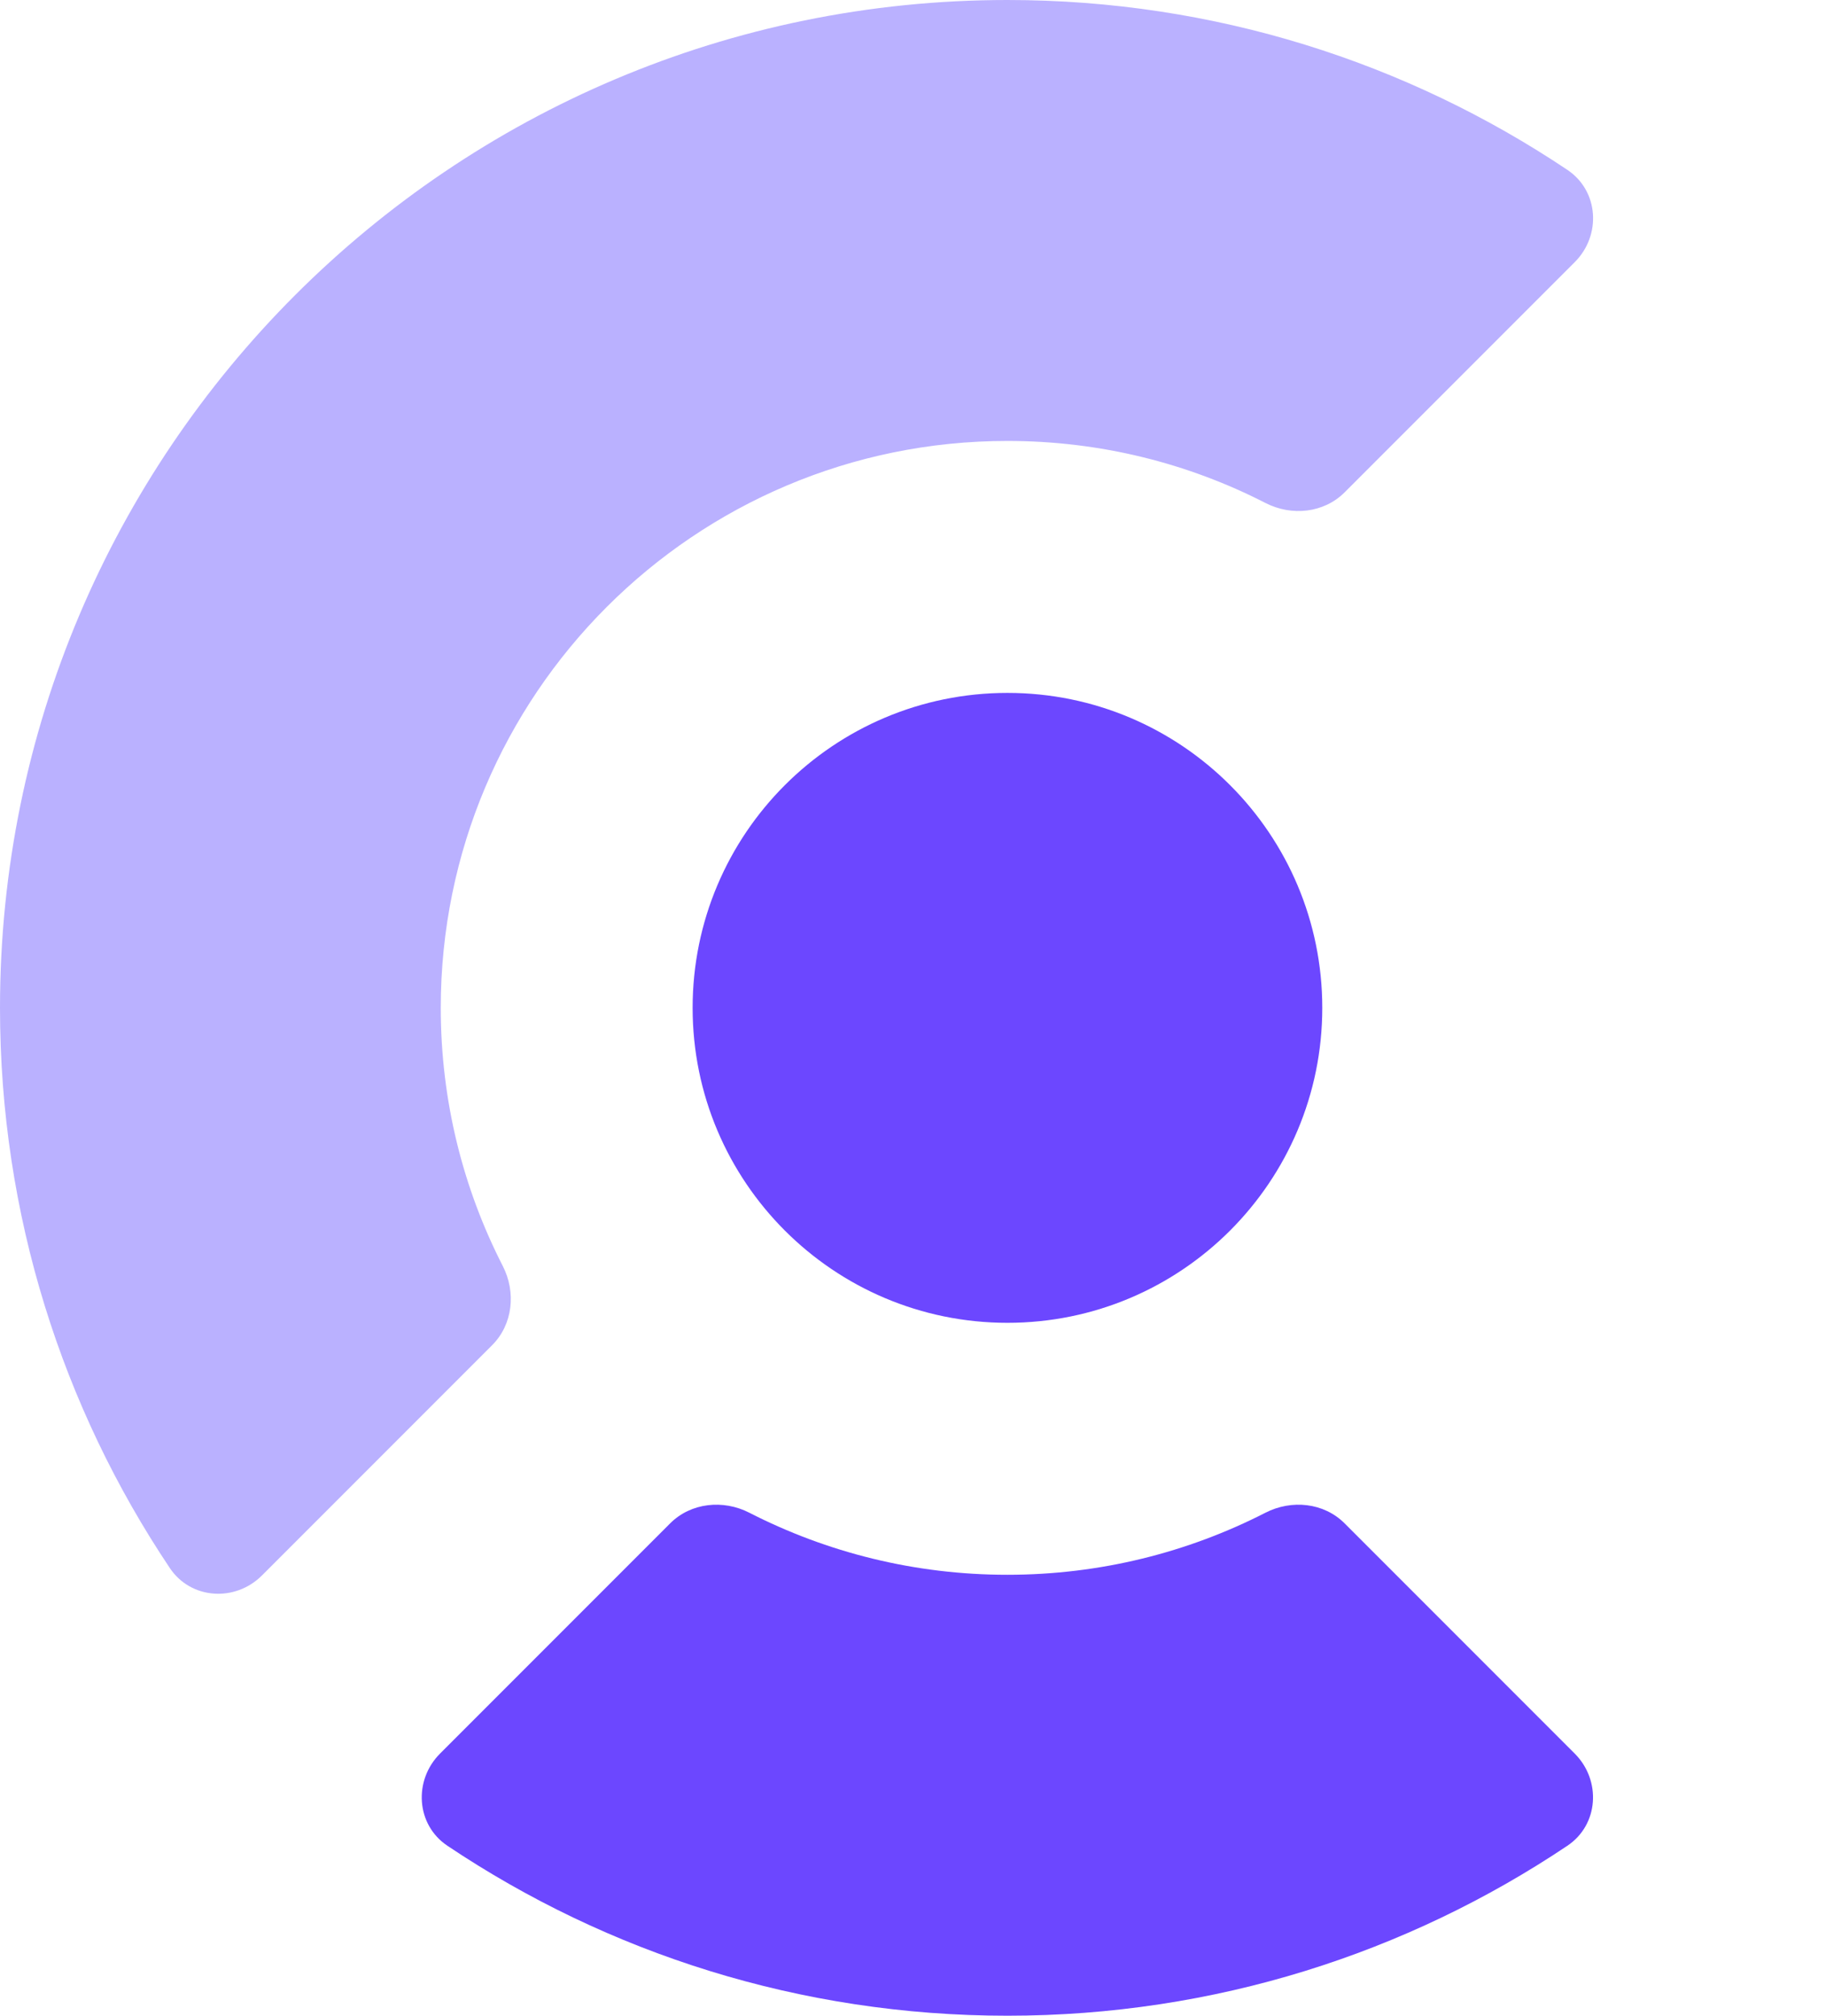
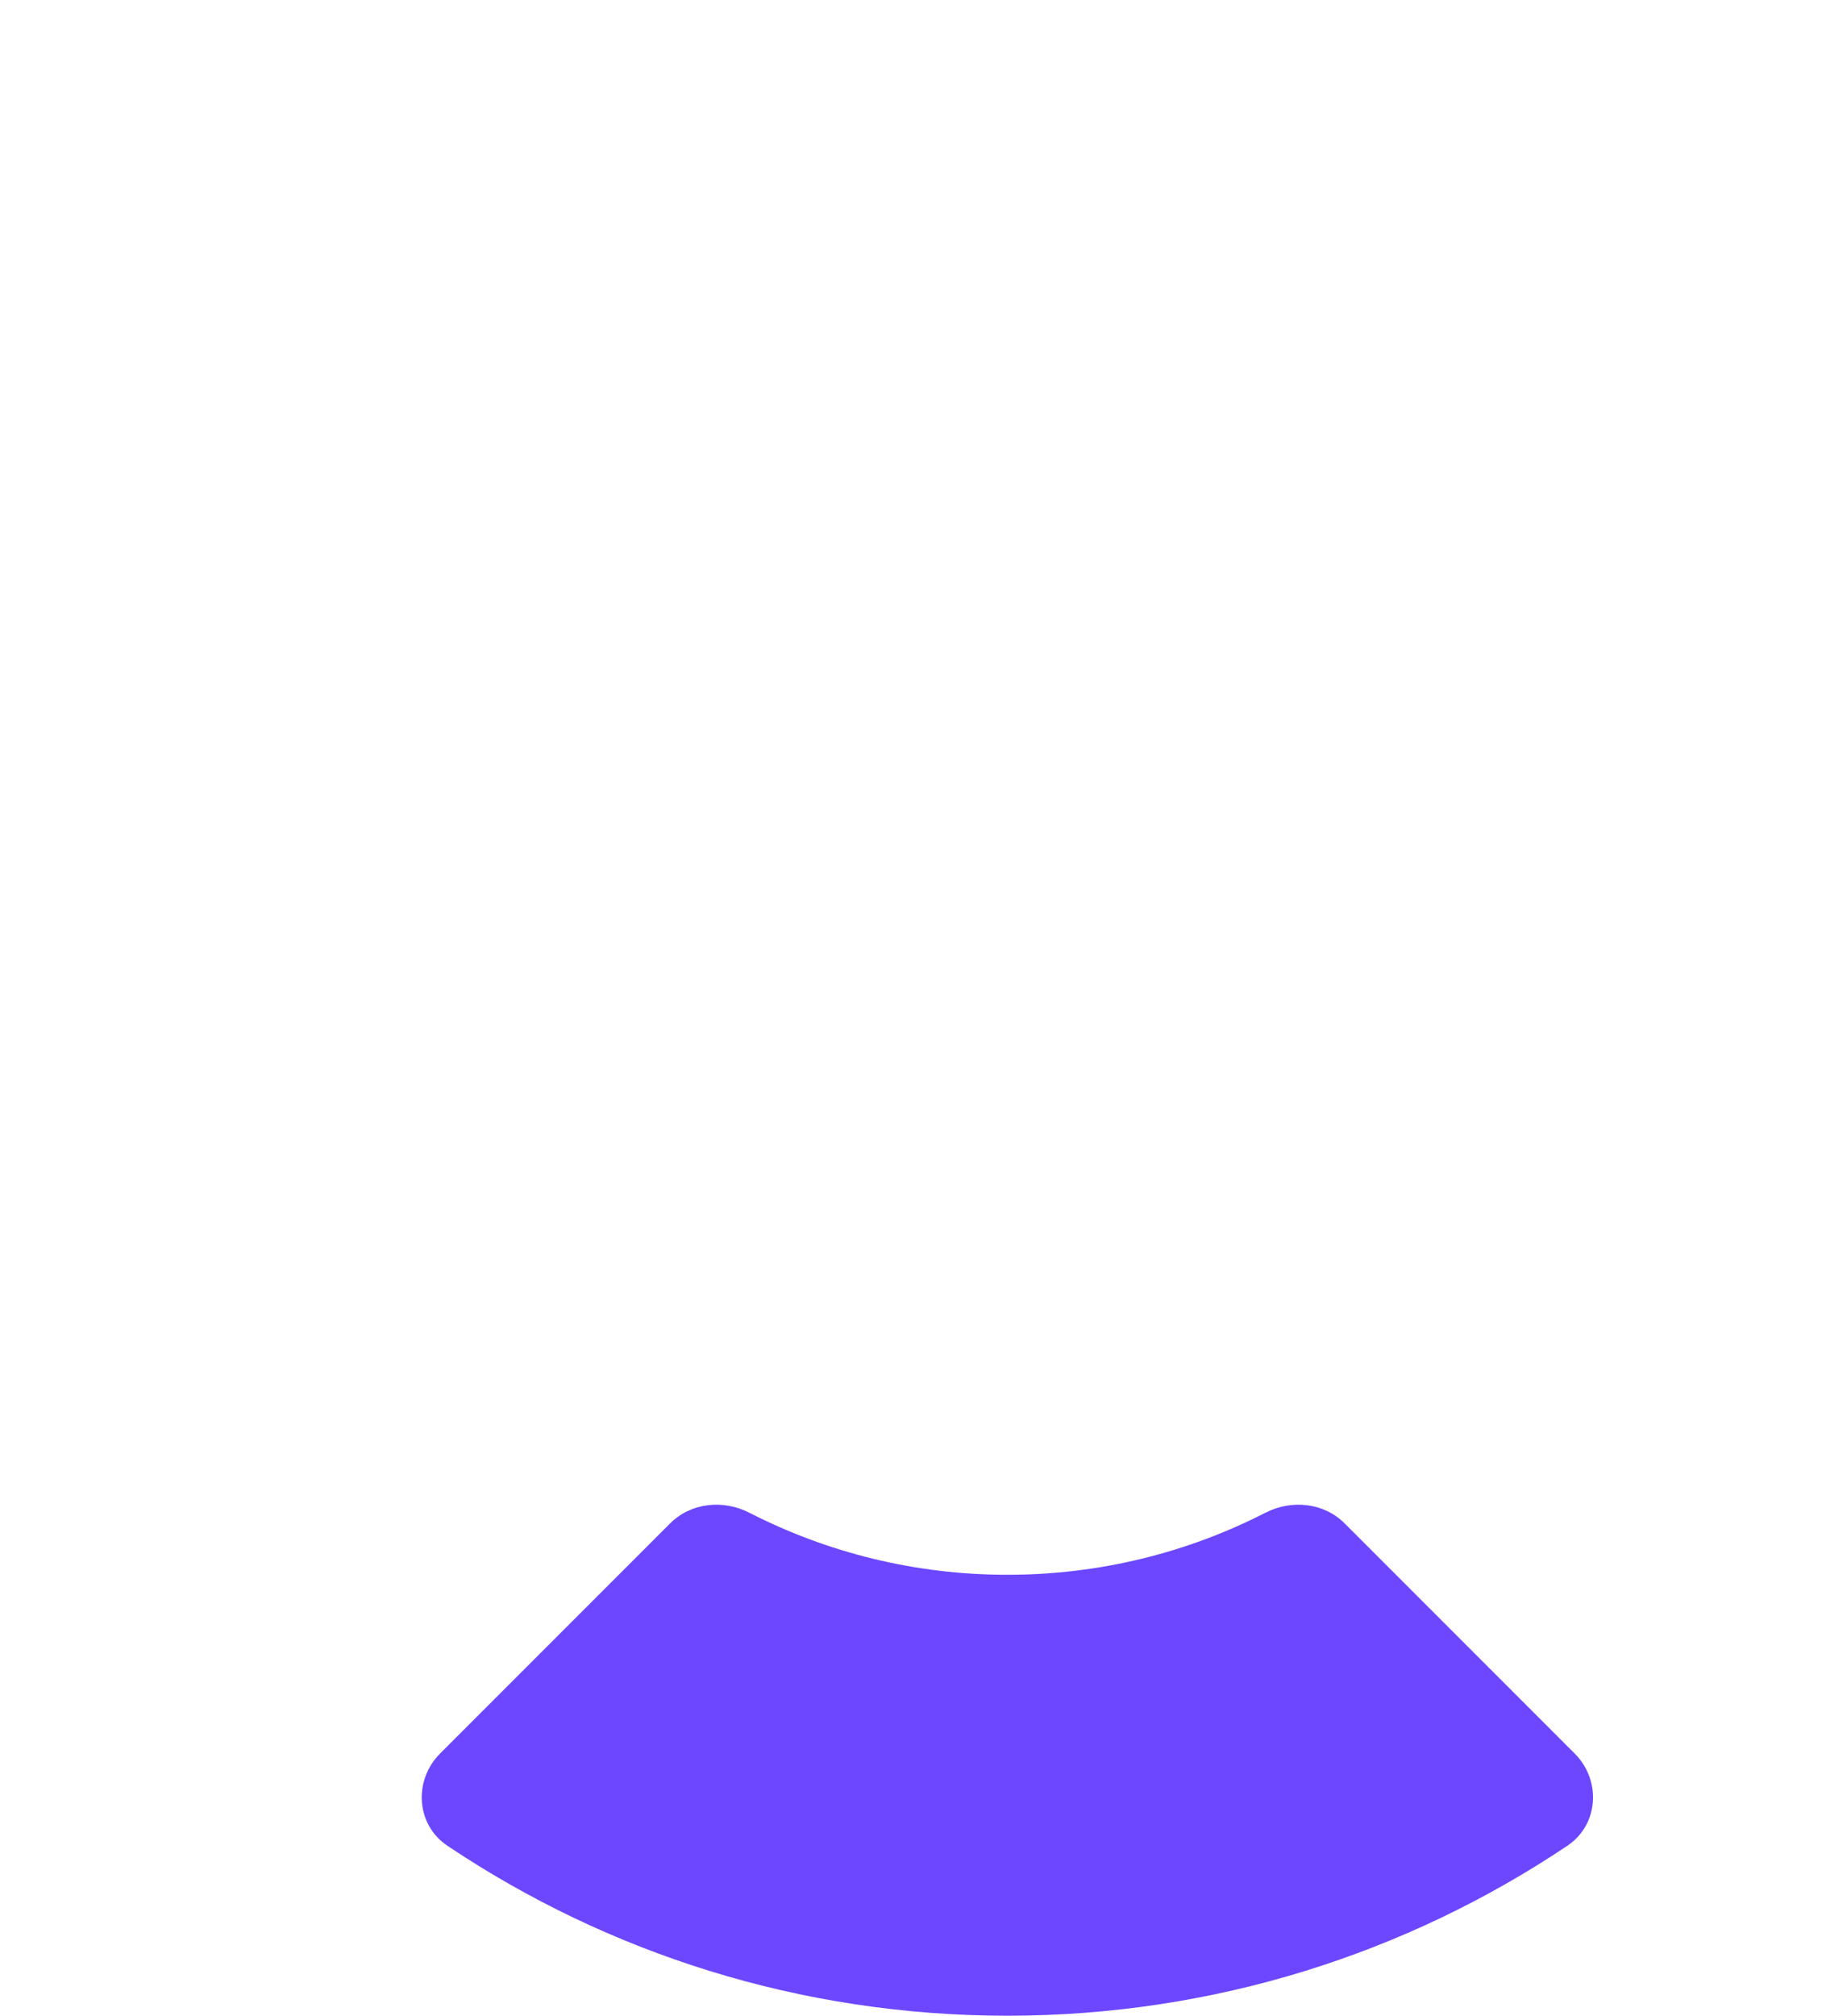
<svg xmlns="http://www.w3.org/2000/svg" width="29" height="32" viewBox="0 0 29 32" fill="none">
-   <path d="M16 21C18.762 21 21 18.761 21 16C21 13.239 18.762 11 16 11C13.239 11 11 13.239 11 16C11 18.761 13.239 21 16 21Z" fill="#6C47FF" />
  <path d="M25.009 27.838C25.434 28.263 25.392 28.968 24.892 29.302C22.349 31.006 19.29 32 15.999 32C12.708 32 9.649 31.006 7.106 29.302C6.606 28.968 6.564 28.263 6.989 27.838L10.643 24.184C10.973 23.854 11.486 23.802 11.901 24.015C13.13 24.644 14.523 25 15.999 25C17.475 25 18.868 24.644 20.097 24.015C20.513 23.802 21.025 23.854 21.355 24.184L25.009 27.838Z" fill="#6C47FF" />
-   <path d="M24.893 2.697C25.393 3.032 25.435 3.736 25.01 4.161L21.356 7.815C21.026 8.146 20.513 8.198 20.098 7.985C18.869 7.355 17.476 7 16 7C11.029 7 7 11.029 7 16C7 17.476 7.355 18.869 7.985 20.098C8.198 20.514 8.146 21.026 7.815 21.356L4.161 25.01C3.736 25.436 3.032 25.393 2.697 24.893C0.994 22.35 0 19.291 0 16C0 7.163 7.163 0 16 0C19.291 0 22.35 0.994 24.893 2.697Z" fill="#BAB1FF" />
</svg>